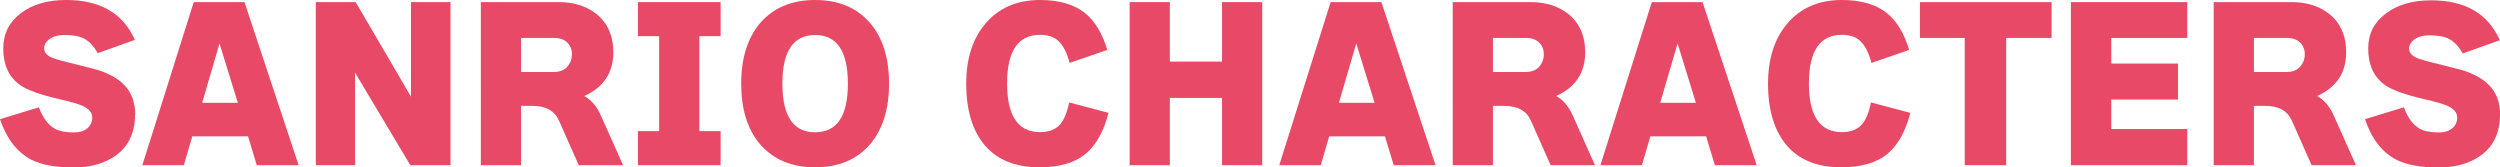
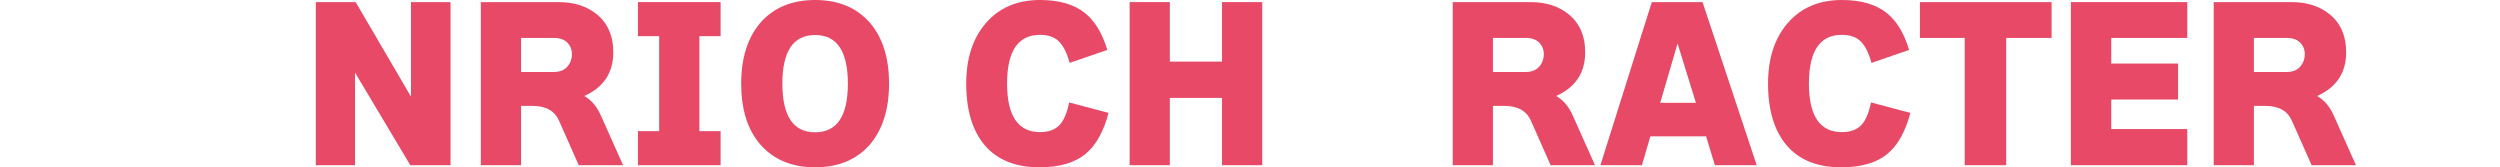
<svg xmlns="http://www.w3.org/2000/svg" id="_レイヤー_1" data-name="レイヤー_1" width="154.21" height="10.32" version="1.1" viewBox="0 0 154.21 10.32">
-   <path d="M8.33,7.06c0,1.18-.44,2.06-1.33,2.63-.67.42-1.48.64-2.44.64-1.13,0-2-.16-2.63-.48-.88-.46-1.52-1.29-1.93-2.5l2.4-.73c.24.65.57,1.09.98,1.32.28.15.67.23,1.18.23.34,0,.62-.08.82-.25s.31-.39.31-.67c0-.3-.2-.54-.6-.72-.24-.11-.71-.25-1.42-.41-1.17-.27-1.97-.56-2.4-.85-.71-.49-1.07-1.25-1.07-2.28C.2,2.09.56,1.37,1.28.82c.72-.55,1.65-.82,2.8-.82,2.1,0,3.51.82,4.24,2.46l-2.29.82c-.26-.47-.58-.79-.95-.95-.26-.11-.63-.17-1.1-.17-.41,0-.73.09-.97.28-.19.16-.29.34-.29.53,0,.23.14.42.42.56.18.08.53.19,1.06.32,1.16.29,1.76.44,1.81.46.72.23,1.26.53,1.62.9.47.46.71,1.08.71,1.85Z" fill="#e74966" />
-   <path d="M15.3,8.41h-3.44l-.52,1.78h-2.56L11.95.13h3.13l3.34,10.06h-2.58l-.54-1.78ZM12.47,6.34h2.2l-1.13-3.66-1.07,3.66Z" fill="#e74966" />
  <path d="M27.78,10.19h-2.47l-3.41-5.71v5.71h-2.42V.13h2.46l3.41,5.83V.13h2.44v10.06Z" fill="#e74966" />
  <path d="M38.44,10.19h-2.74l-1.22-2.75c-.27-.61-.82-.91-1.66-.91h-.68v3.66h-2.48V.13h4.81c.92,0,1.68.24,2.29.71.71.55,1.07,1.35,1.07,2.39,0,1.26-.6,2.16-1.79,2.69.44.25.79.66,1.04,1.24l1.36,3.04ZM32.14,4.44h2.03c.4,0,.7-.14.89-.41.14-.19.22-.42.22-.68s-.07-.47-.22-.65c-.19-.24-.49-.36-.89-.36h-2.03v2.1Z" fill="#e74966" />
  <path d="M44.45,10.19h-5.1v-2.1h1.31V2.23h-1.31V.13h5.1v2.1h-1.31v5.86h1.31v2.1Z" fill="#e74966" />
  <path d="M54.84,5.16c0,1.57-.39,2.81-1.16,3.73-.82.95-1.95,1.43-3.4,1.43s-2.58-.48-3.4-1.43c-.78-.92-1.16-2.16-1.16-3.73s.39-2.81,1.16-3.73c.82-.95,1.95-1.43,3.4-1.43s2.58.48,3.4,1.43c.78.92,1.16,2.16,1.16,3.73ZM52.3,5.16c0-2-.67-3-2.02-3s-2.02,1-2.02,3,.67,3,2.02,3,2.02-1,2.02-3Z" fill="#e74966" />
  <path d="M68.38,6.96c-.3,1.14-.76,1.97-1.38,2.5-.68.58-1.64.86-2.89.86-1.46,0-2.58-.45-3.35-1.34-.77-.9-1.16-2.17-1.16-3.82,0-1.55.4-2.79,1.2-3.72.82-.96,1.94-1.44,3.36-1.44,1.17,0,2.09.27,2.76.8.62.5,1.08,1.26,1.38,2.28l-2.32.8c-.17-.63-.4-1.08-.7-1.36-.27-.25-.65-.37-1.13-.37-1.35,0-2.03,1-2.03,3s.68,3,2.03,3c.5,0,.89-.13,1.17-.4.28-.27.49-.75.63-1.43l2.42.64Z" fill="#e74966" />
  <path d="M77.86,10.19h-2.48v-4.15h-3.22v4.15h-2.48V.13h2.48v3.67h3.22V.13h2.48v10.06Z" fill="#e74966" />
-   <path d="M85.43,8.41h-3.44l-.52,1.78h-2.56L82.08.13h3.13l3.34,10.06h-2.58l-.54-1.78ZM82.59,6.34h2.2l-1.13-3.66-1.07,3.66Z" fill="#e74966" />
  <path d="M98.39,10.19h-2.74l-1.22-2.75c-.27-.61-.82-.91-1.66-.91h-.68v3.66h-2.48V.13h4.81c.92,0,1.68.24,2.29.71.71.55,1.07,1.35,1.07,2.39,0,1.26-.6,2.16-1.79,2.69.44.25.79.66,1.04,1.24l1.36,3.04ZM92.09,4.44h2.03c.4,0,.7-.14.89-.41.14-.19.22-.42.22-.68s-.07-.47-.22-.65c-.19-.24-.49-.36-.89-.36h-2.03v2.1Z" fill="#e74966" />
  <path d="M105.24,8.41h-3.44l-.52,1.78h-2.56L101.89.13h3.13l3.34,10.06h-2.58l-.54-1.78ZM102.41,6.34h2.2l-1.13-3.66-1.07,3.66Z" fill="#e74966" />
  <path d="M117.84,6.96c-.3,1.14-.76,1.97-1.38,2.5-.68.58-1.64.86-2.89.86-1.46,0-2.58-.45-3.35-1.34-.77-.9-1.16-2.17-1.16-3.82,0-1.55.4-2.79,1.2-3.72.82-.96,1.94-1.44,3.36-1.44,1.17,0,2.09.27,2.76.8.62.5,1.08,1.26,1.38,2.28l-2.32.8c-.17-.63-.4-1.08-.7-1.36-.27-.25-.65-.37-1.13-.37-1.35,0-2.03,1-2.03,3s.68,3,2.03,3c.5,0,.89-.13,1.17-.4.28-.27.49-.75.63-1.43l2.42.64Z" fill="#e74966" />
  <path d="M126.56,2.34h-2.81v7.85h-2.56V2.34h-2.76V.13h8.12v2.21Z" fill="#e74966" />
  <path d="M134.92,10.19h-7.18V.13h7.18v2.21h-4.69v1.58h4.12v2.22h-4.12v1.82h4.69v2.22Z" fill="#e74966" />
  <path d="M145.33,10.19h-2.74l-1.22-2.75c-.27-.61-.82-.91-1.66-.91h-.68v3.66h-2.48V.13h4.81c.92,0,1.68.24,2.29.71.71.55,1.07,1.35,1.07,2.39,0,1.26-.6,2.16-1.79,2.69.44.25.79.66,1.04,1.24l1.36,3.04ZM139.03,4.44h2.03c.4,0,.7-.14.89-.41.14-.19.22-.42.22-.68s-.07-.47-.22-.65c-.19-.24-.49-.36-.89-.36h-2.03v2.1Z" fill="#e74966" />
-   <path d="M154.21,7.06c0,1.18-.44,2.06-1.33,2.63-.67.42-1.48.64-2.44.64-1.13,0-2-.16-2.63-.48-.88-.46-1.52-1.29-1.93-2.5l2.4-.73c.24.65.57,1.09.98,1.32.28.15.67.23,1.18.23.34,0,.62-.08.82-.25s.31-.39.31-.67c0-.3-.2-.54-.6-.72-.24-.11-.71-.25-1.42-.41-1.17-.27-1.97-.56-2.4-.85-.71-.49-1.07-1.25-1.07-2.28,0-.89.36-1.61,1.08-2.15.72-.55,1.65-.82,2.8-.82,2.1,0,3.51.82,4.24,2.46l-2.29.82c-.26-.47-.58-.79-.95-.95-.26-.11-.63-.17-1.1-.17-.41,0-.73.09-.97.28-.19.16-.29.34-.29.53,0,.23.14.42.42.56.18.08.53.19,1.06.32,1.16.29,1.76.44,1.81.46.72.23,1.26.53,1.62.9.47.46.71,1.08.71,1.85Z" fill="#e74966" />
</svg>